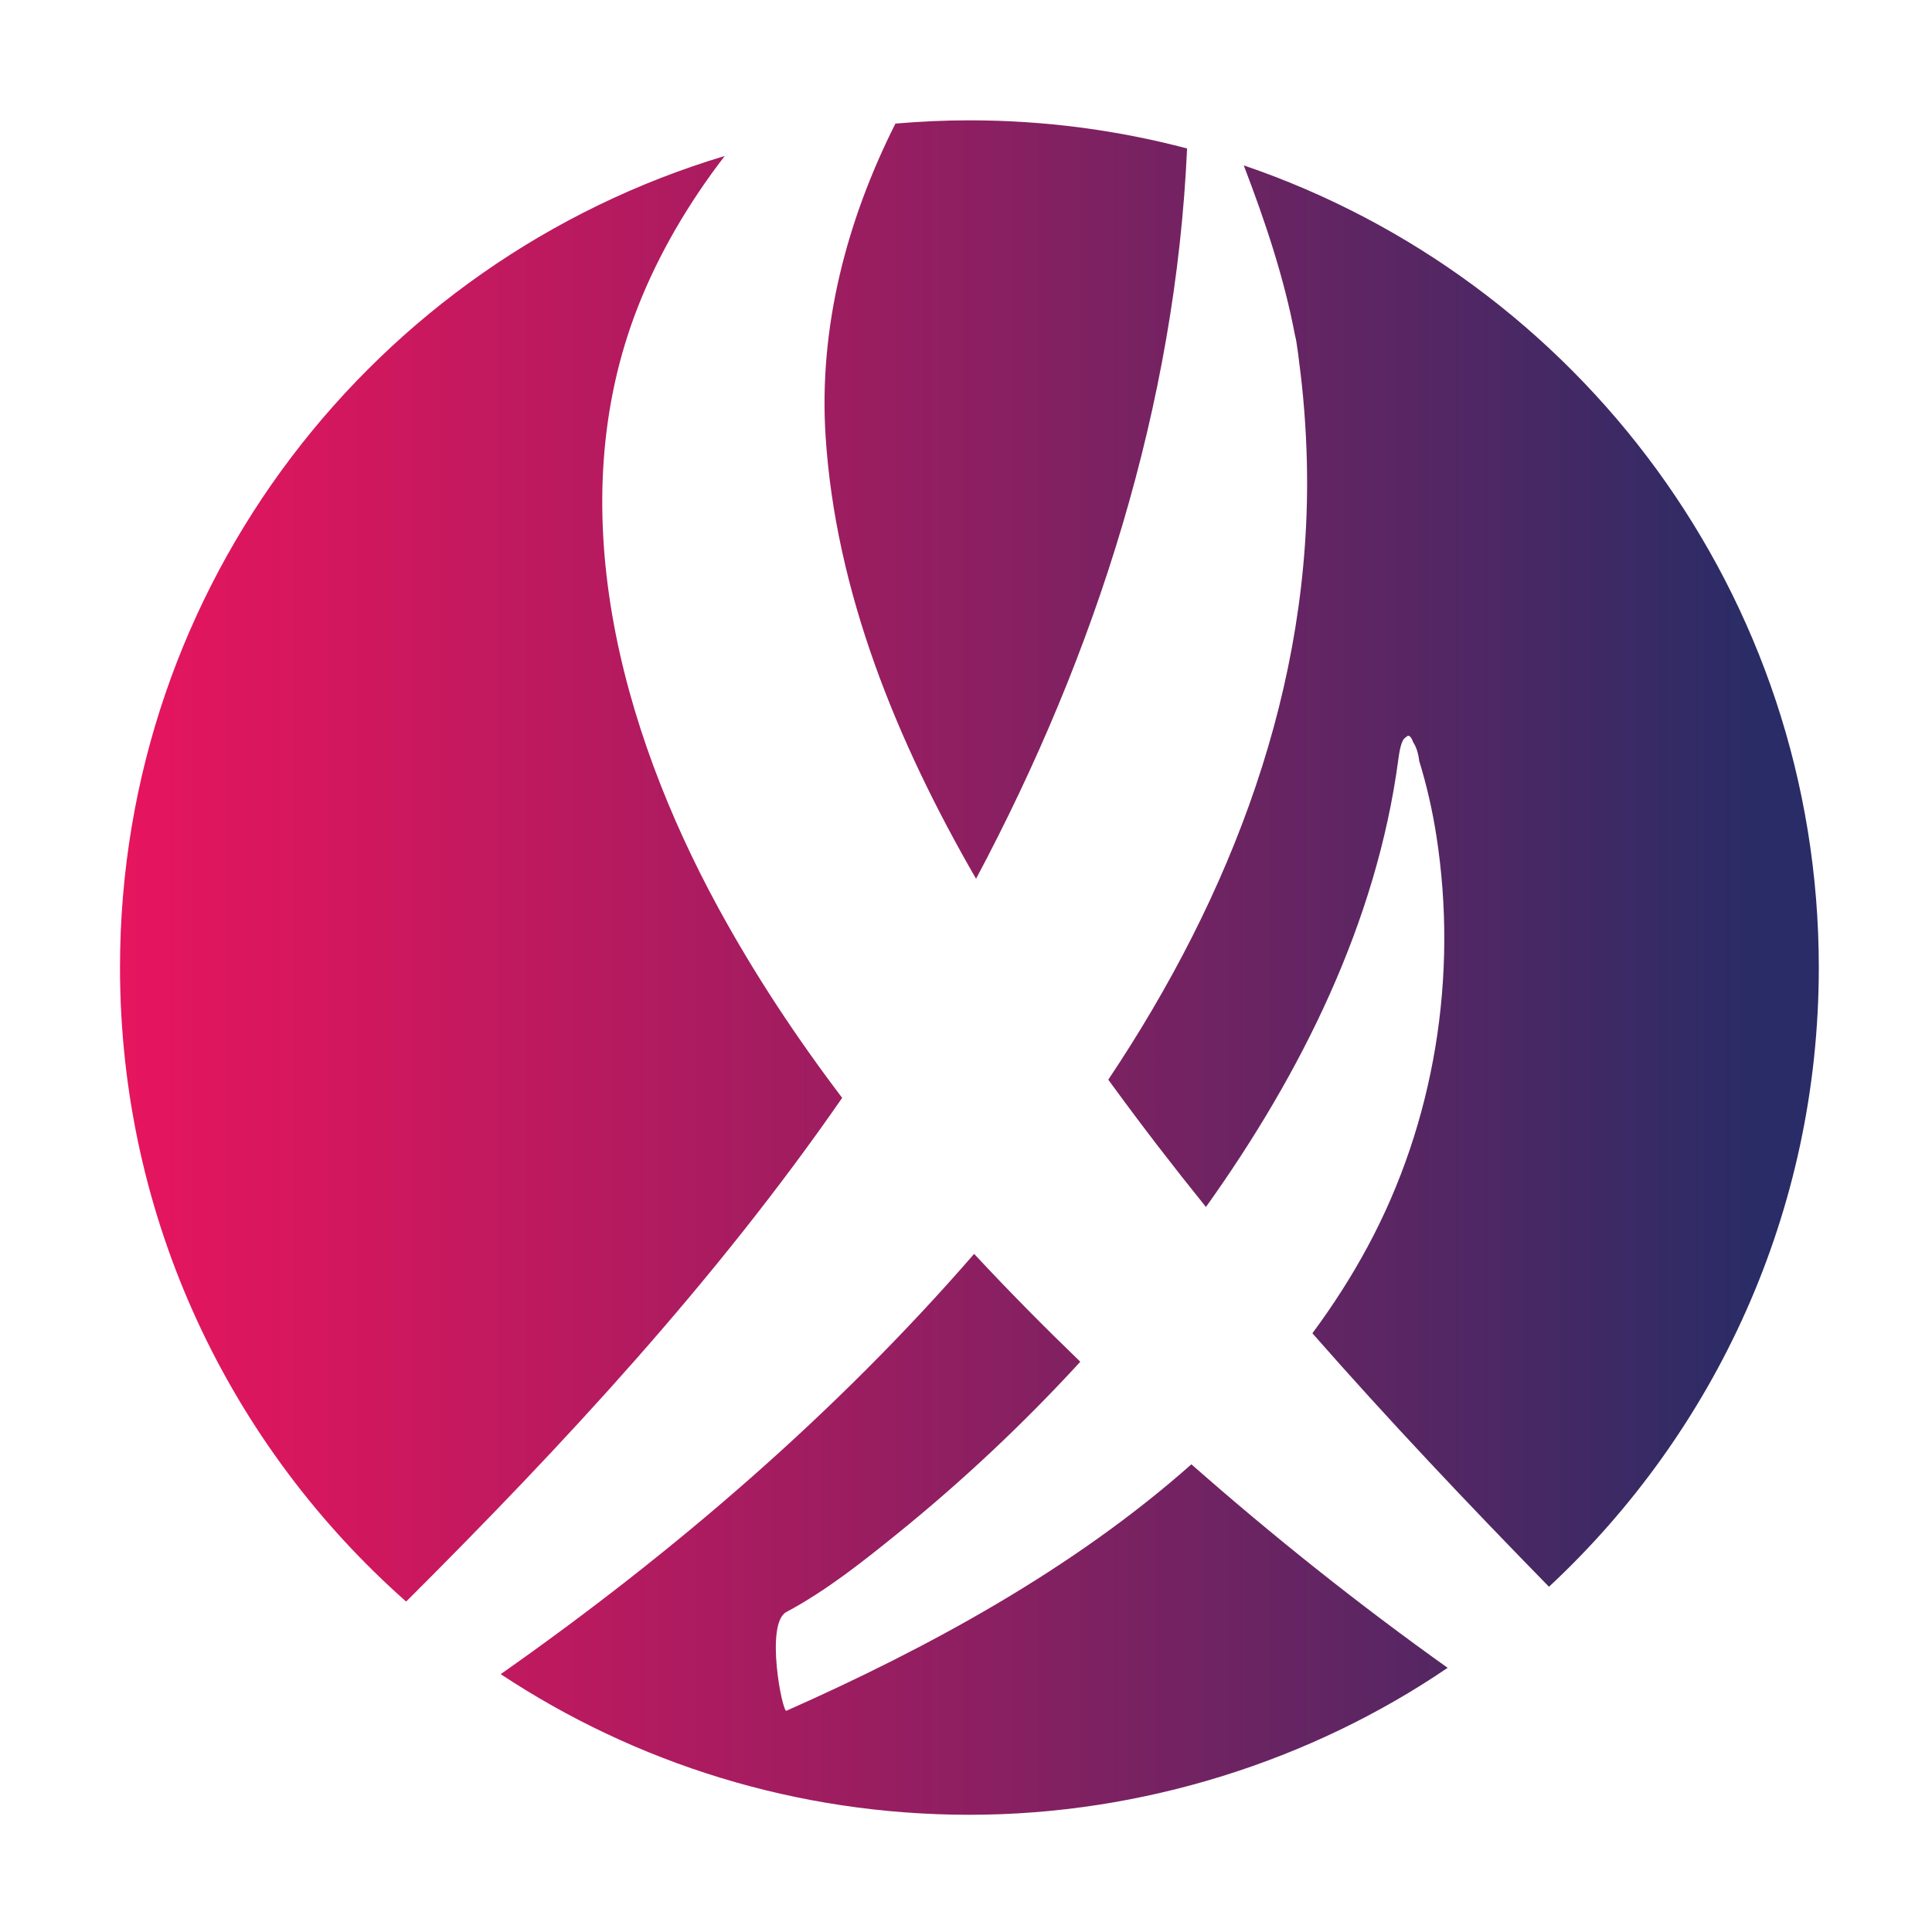
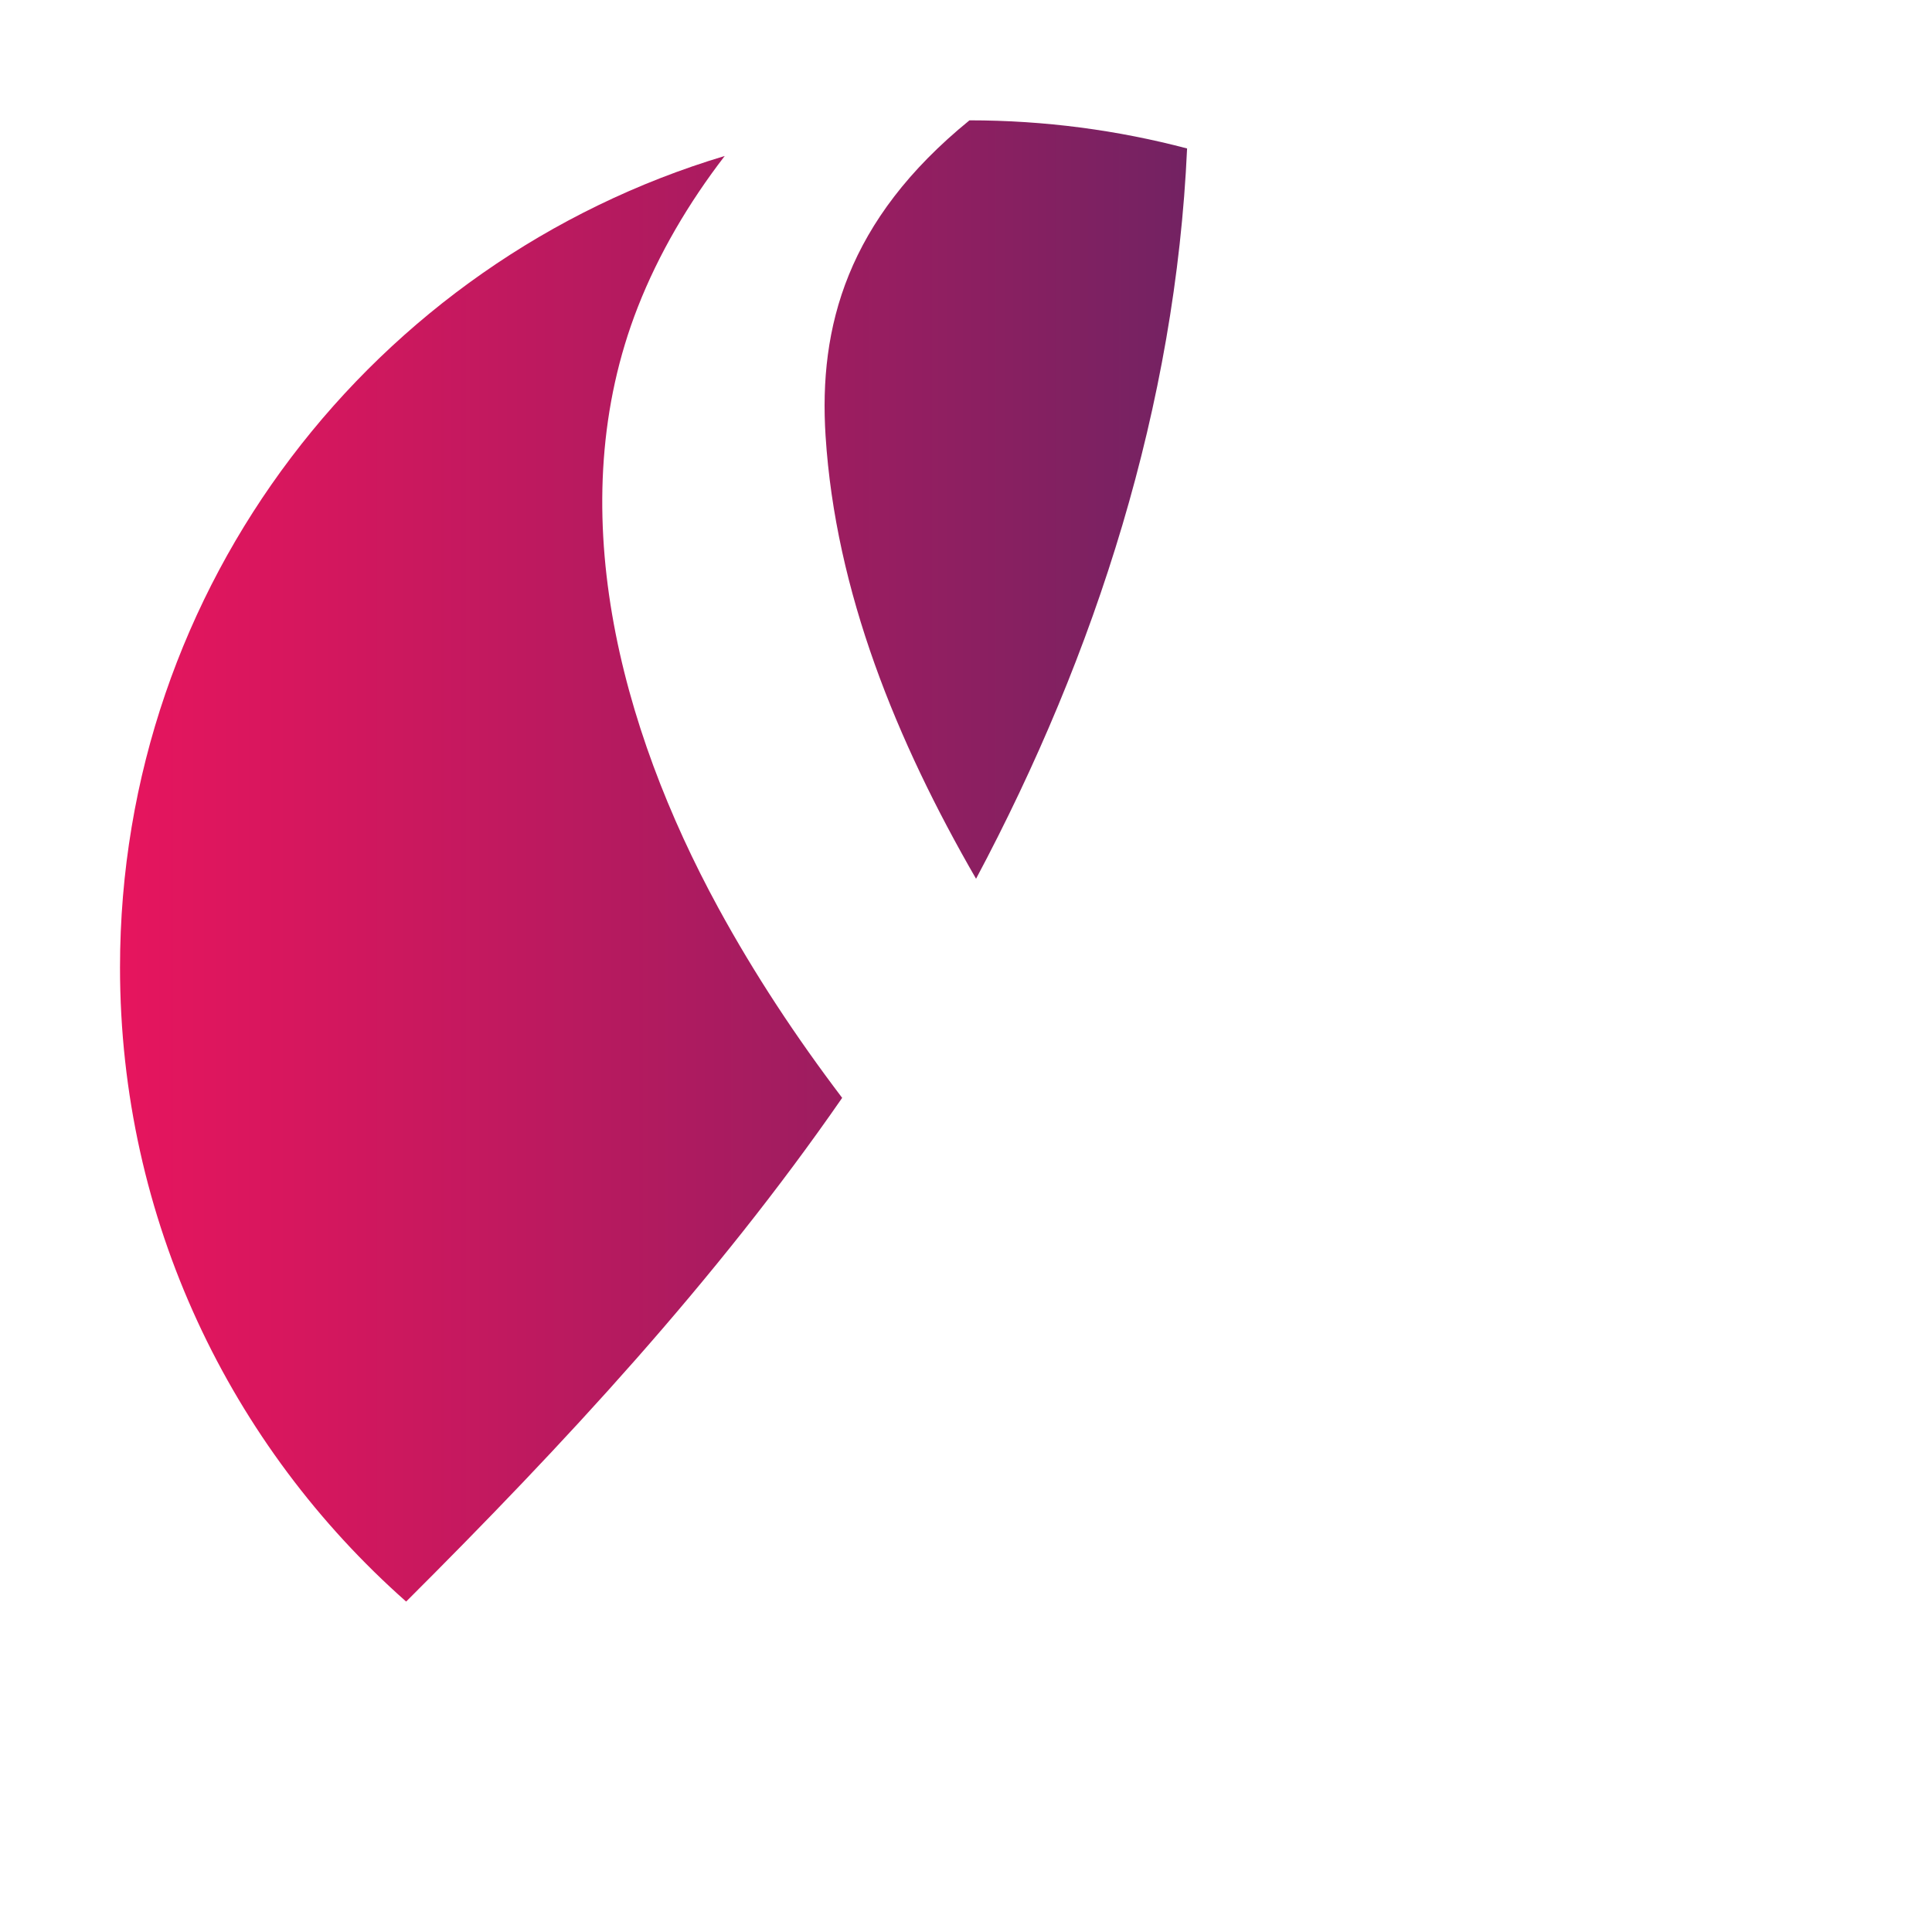
<svg xmlns="http://www.w3.org/2000/svg" width="256" height="256" viewBox="0 0 256 256" fill="none">
-   <path d="M171.582 44.377C171.752 44.986 171.844 45.733 171.922 46.279C171.991 46.687 172.06 47.242 172.13 47.873C172.717 52.27 173.056 56.698 173.164 61.133C173.89 91.017 163.136 118.707 146.854 143.062C147.063 143.347 147.264 143.632 147.472 143.909C151.448 149.353 155.563 154.69 159.793 159.933C172.362 142.339 182.398 122.264 185.277 100.688C185.401 99.749 185.656 97.963 186.273 97.709C186.574 97.347 186.914 97.385 187.246 98.34C187.686 98.987 187.941 99.865 188.056 100.842C189.052 104.077 189.801 107.372 190.326 110.737C193.221 129.295 190.118 148.707 181.186 165.254C179.024 169.258 176.577 173.054 173.898 176.666C183.996 188.17 194.541 199.304 205.249 210.254C227.243 189.764 241.001 160.58 241.001 128.193C241.001 78.882 209.125 37.001 164.804 21.916C167.621 29.262 170.138 36.762 171.582 44.37V44.377Z" fill="url(#paint0_linear_629_232)" />
-   <path d="M109.392 57.749C110.704 78.394 118.802 98.214 129.332 116.44C145.282 86.502 155.766 53.661 157.295 19.672C148.092 17.247 138.427 15.945 128.46 15.945C125.156 15.945 121.883 16.099 118.648 16.377C112.202 29.182 108.473 43.335 109.392 57.757V57.749Z" fill="url(#paint1_linear_629_232)" />
+   <path d="M109.392 57.749C110.704 78.394 118.802 98.214 129.332 116.44C145.282 86.502 155.766 53.661 157.295 19.672C148.092 17.247 138.427 15.945 128.46 15.945C112.202 29.182 108.473 43.335 109.392 57.757V57.749Z" fill="url(#paint1_linear_629_232)" />
  <path d="M53.816 212.217C74.722 191.365 94.77 169.774 111.592 145.472C105.517 137.464 99.966 129.078 95.164 120.269C82.179 96.437 74.204 66.969 84.526 40.657C87.282 33.627 91.25 26.882 96.029 20.668C49.678 34.559 15.902 77.441 15.902 128.2C15.902 161.634 30.563 191.65 53.816 212.217Z" fill="url(#paint2_linear_629_232)" />
-   <path d="M157.874 194.021C142.171 207.951 122.902 218.392 104.204 226.685C103.656 226.931 101.34 215.127 104.204 213.595C109.477 210.777 114.286 206.957 118.911 203.215C127.518 196.254 135.64 188.623 143.144 180.438C138.35 175.81 133.641 171.051 129.078 166.146C110.743 187.276 89.212 205.779 66.345 221.834C84.147 233.607 105.493 240.468 128.453 240.468C151.412 240.468 173.769 233.284 191.819 220.995C180.054 212.609 168.713 203.577 157.866 194.029L157.874 194.021Z" fill="url(#paint3_linear_629_232)" />
  <defs>
    <linearGradient id="paint0_linear_629_232" x1="15.992" y1="116.089" x2="233.172" y2="116.089" gradientUnits="userSpaceOnUse">
      <stop stop-color="#E6155E" />
      <stop offset="0.13" stop-color="#D3175E" />
      <stop offset="0.4" stop-color="#A41C60" />
      <stop offset="0.78" stop-color="#592663" />
      <stop offset="1" stop-color="#292C66" />
    </linearGradient>
    <linearGradient id="paint1_linear_629_232" x1="15.994" y1="66.189" x2="233.175" y2="66.189" gradientUnits="userSpaceOnUse">
      <stop stop-color="#E6155E" />
      <stop offset="0.13" stop-color="#D3175E" />
      <stop offset="0.4" stop-color="#A41C60" />
      <stop offset="0.78" stop-color="#592663" />
      <stop offset="1" stop-color="#292C66" />
    </linearGradient>
    <linearGradient id="paint2_linear_629_232" x1="15.902" y1="116.442" x2="233.083" y2="116.442" gradientUnits="userSpaceOnUse">
      <stop stop-color="#E6155E" />
      <stop offset="0.13" stop-color="#D3175E" />
      <stop offset="0.4" stop-color="#A41C60" />
      <stop offset="0.78" stop-color="#592663" />
      <stop offset="1" stop-color="#292C66" />
    </linearGradient>
    <linearGradient id="paint3_linear_629_232" x1="15.995" y1="203.3" x2="233.175" y2="203.3" gradientUnits="userSpaceOnUse">
      <stop stop-color="#E6155E" />
      <stop offset="0.13" stop-color="#D3175E" />
      <stop offset="0.4" stop-color="#A41C60" />
      <stop offset="0.78" stop-color="#592663" />
      <stop offset="1" stop-color="#292C66" />
    </linearGradient>
  </defs>
</svg>